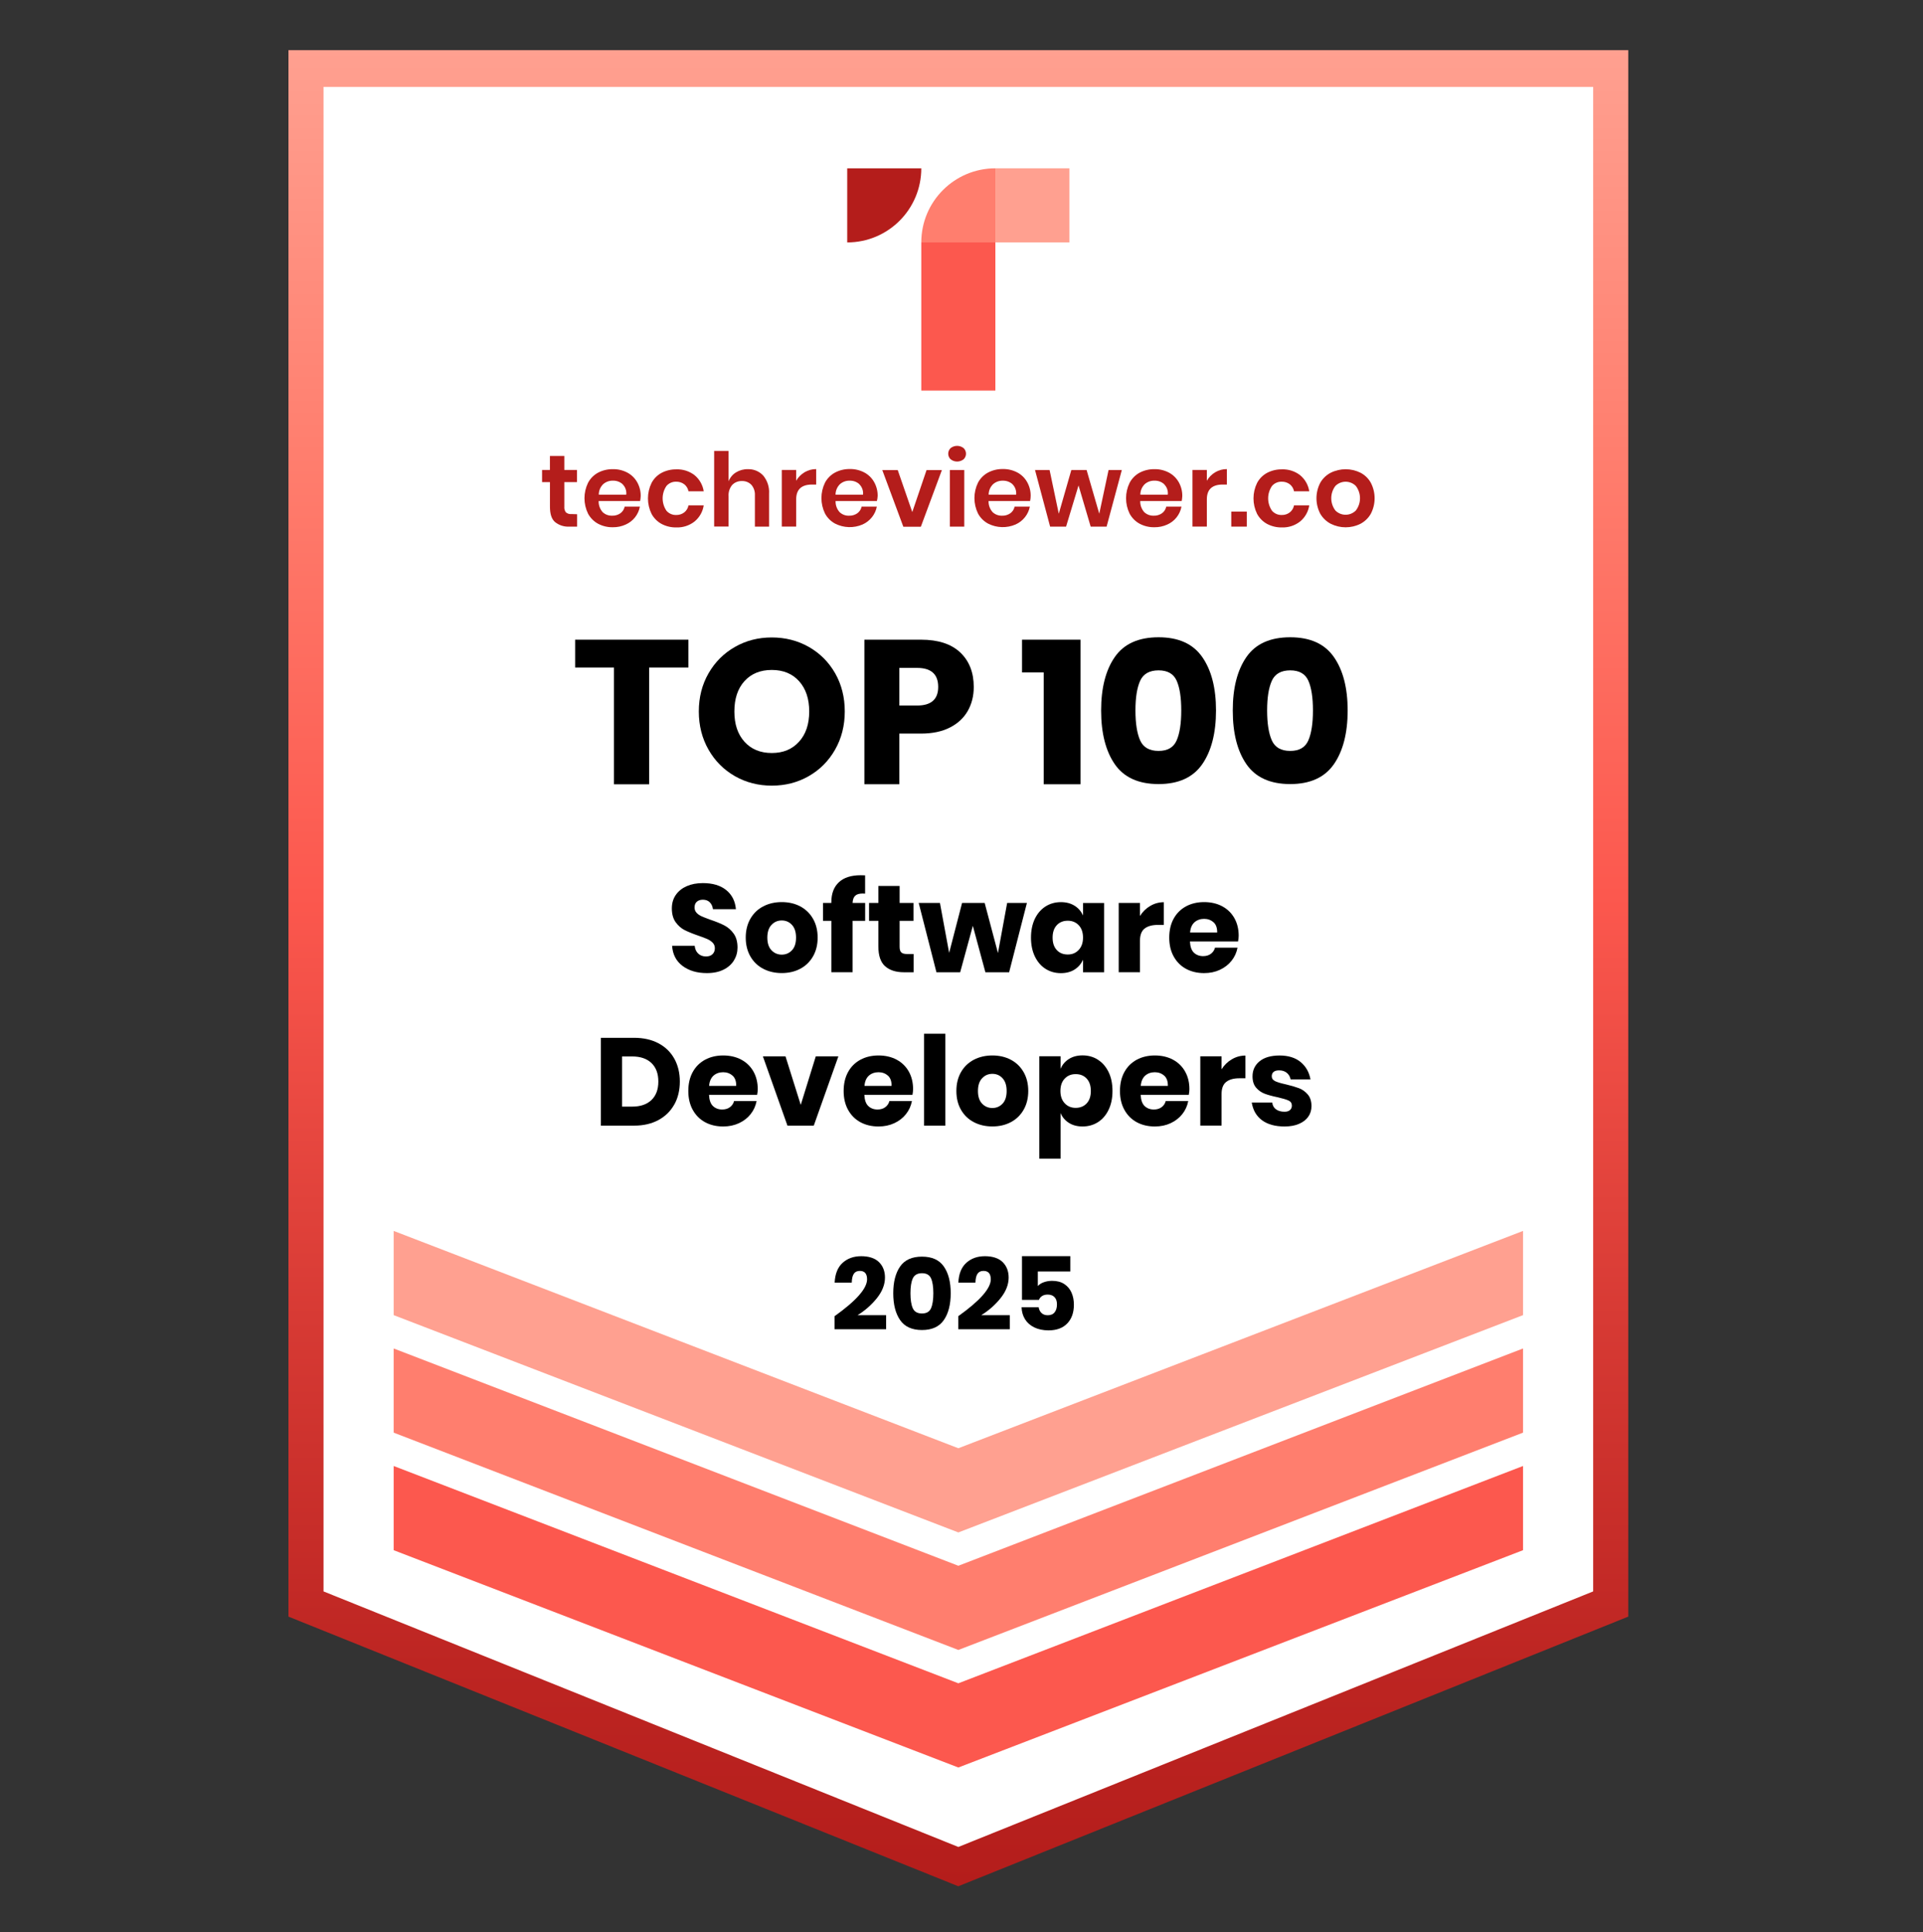
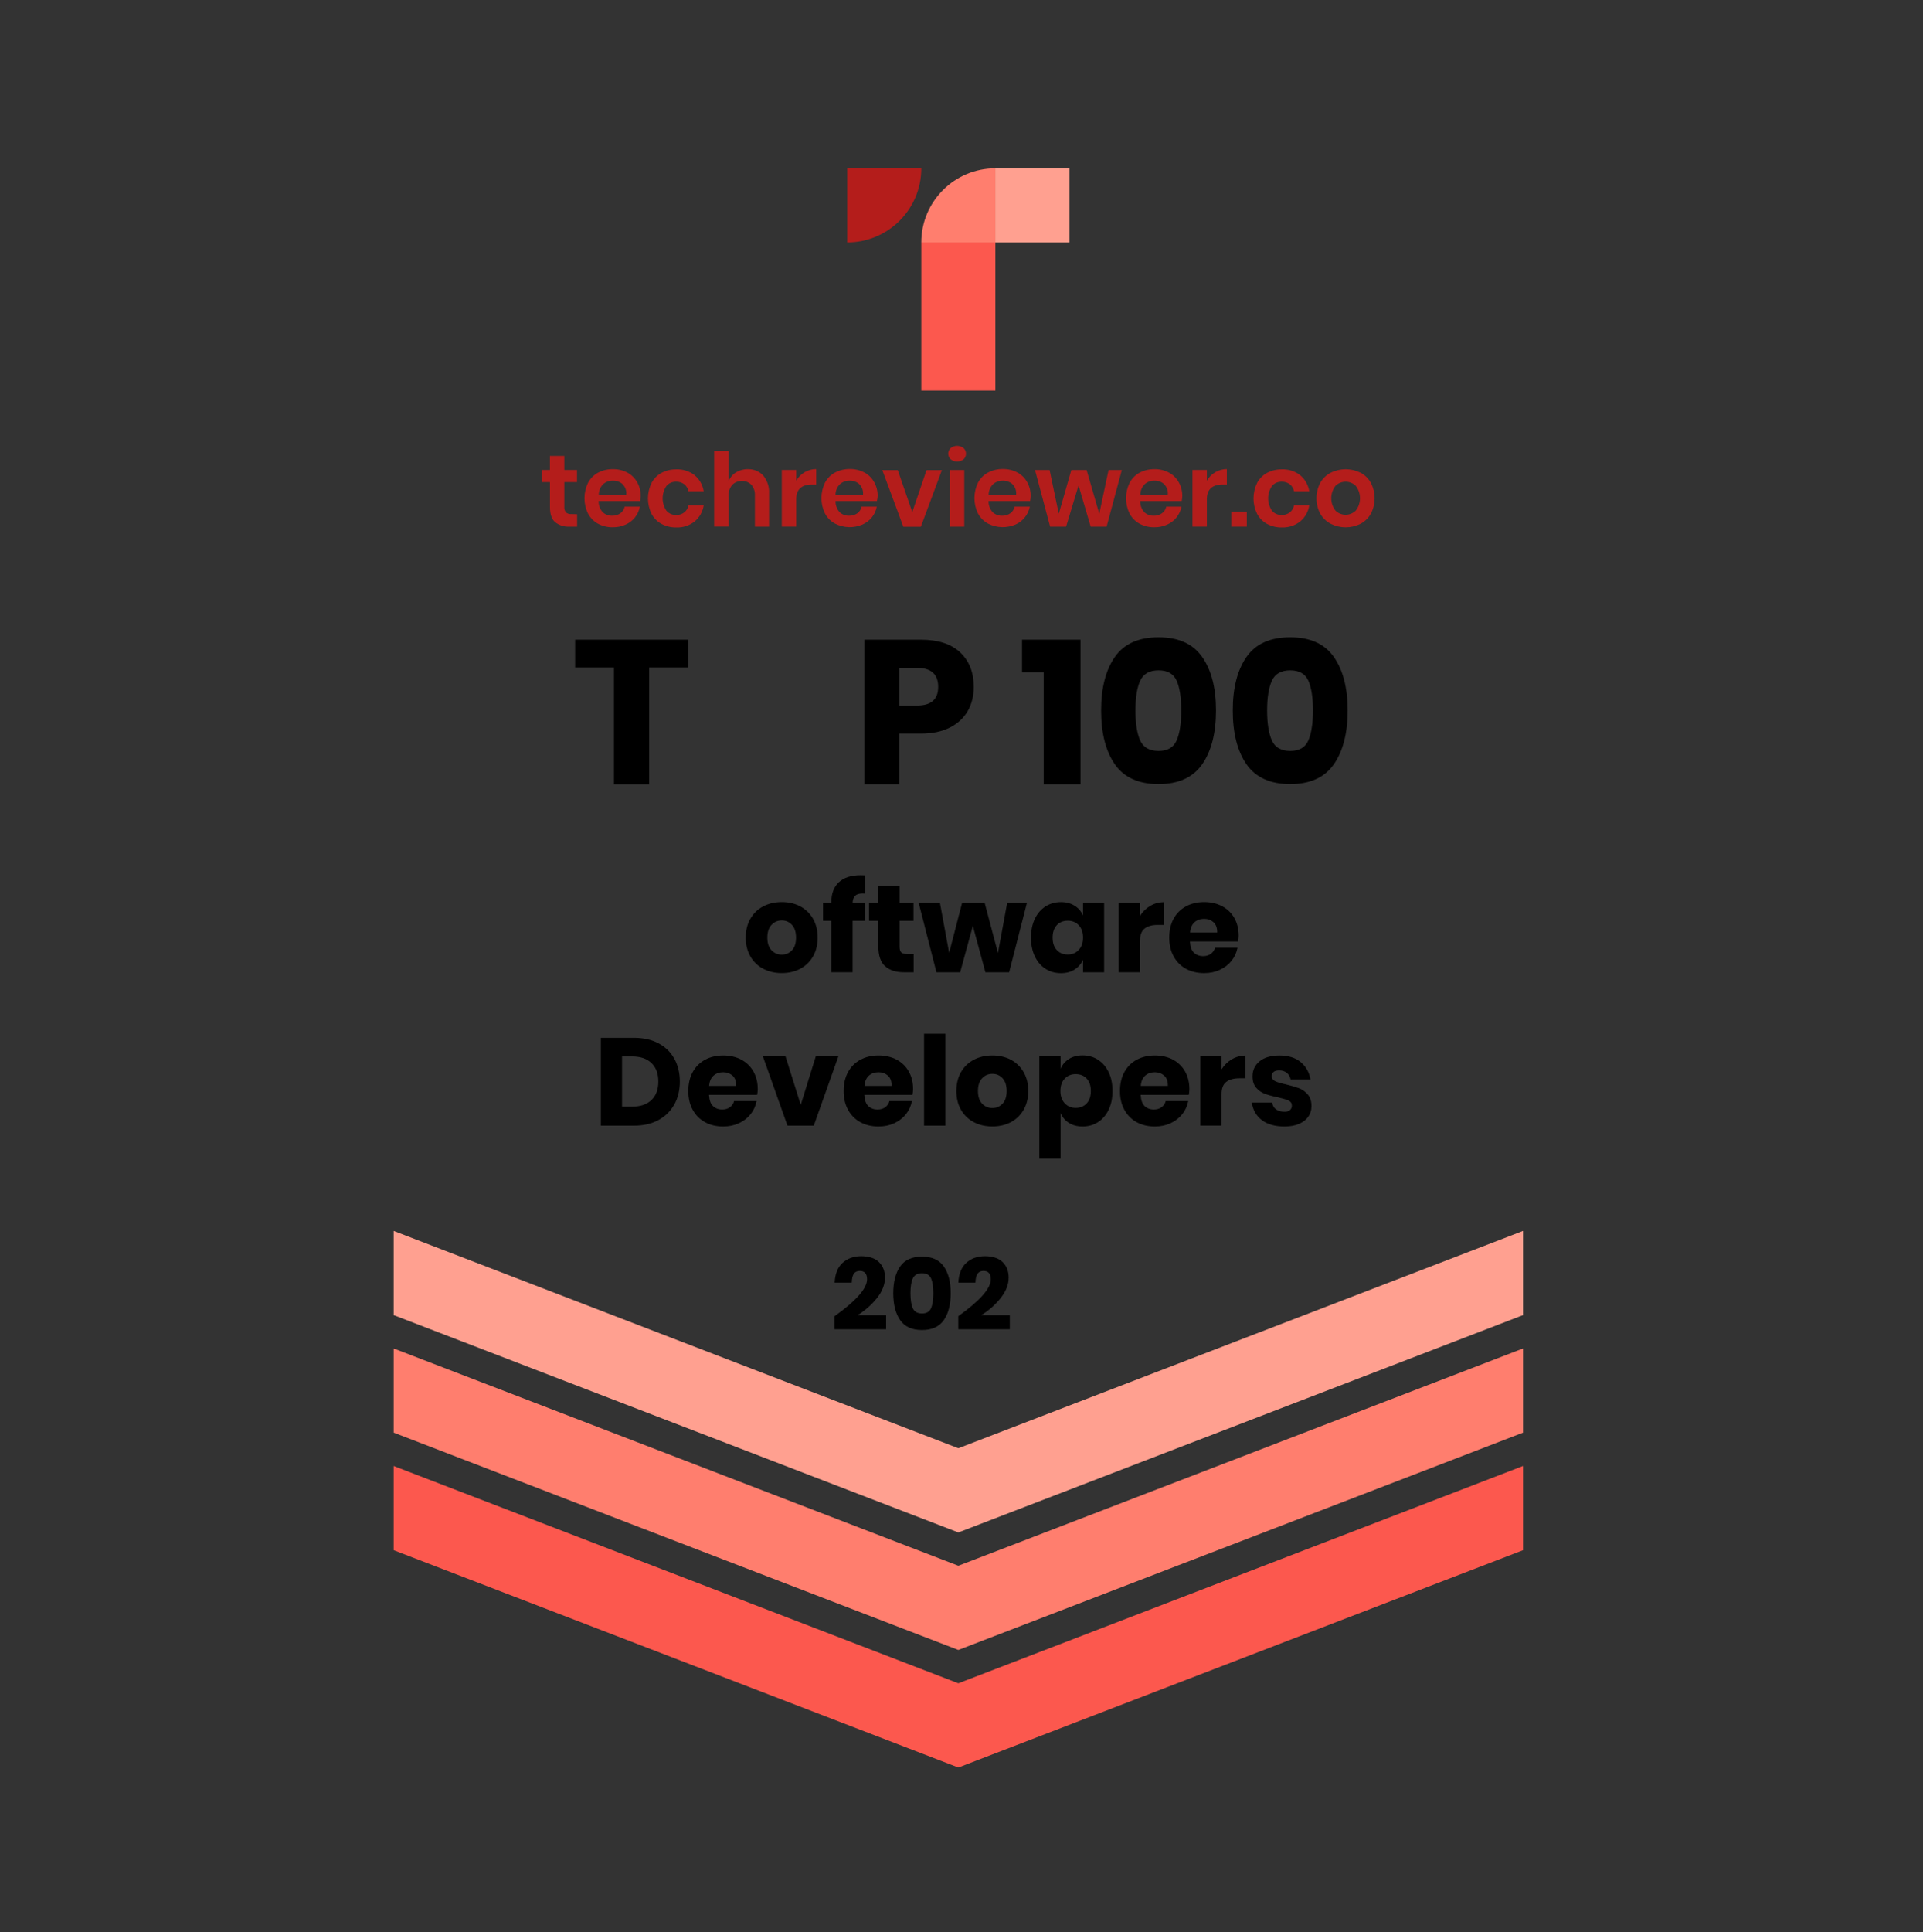
<svg xmlns="http://www.w3.org/2000/svg" width="220" height="221" viewBox="0 0 220 221" fill="none">
  <rect x="0" y="0" width="220" height="221" fill="#333333" stroke="none" />
  <g clip-path="url(#clip0_5949_3996)">
-     <path d="M184.27 7.837H35.005V183.268V183.456L109.639 213.489L184.27 183.456V183.268V7.837Z" fill="white" />
-     <path d="M109.639 215.74L33 184.897V5.74H186.279V184.897L109.639 215.736V215.74ZM37.014 182.015L109.639 211.242L182.265 182.015V9.938H37.014V182.015Z" fill="url(#paint0_linear_5949_3996)" />
    <path d="M45.037 167.669V177.145V177.3L109.64 202.155L174.242 177.3V177.145V167.669L109.64 192.523L45.037 167.669Z" fill="#FC584E" />
    <path d="M45.037 154.229V163.705V163.855L109.64 188.71L174.242 163.855V163.705V154.229L109.64 179.079L45.037 154.229Z" fill="#FF7E6E" />
    <path d="M45.037 140.784V150.261V150.415L109.64 175.27L174.242 150.415V150.261V140.784L109.64 165.639L45.037 140.784Z" fill="#FFA090" />
    <path d="M66.024 58.815V60.231H65.16C64.558 60.269 63.965 60.085 63.493 59.705C63.092 59.35 62.917 58.765 62.917 57.951V55.14H62.015V53.753H62.913V52.149H64.562V53.753H66.012V55.14H64.562V57.951C64.537 58.184 64.604 58.418 64.746 58.606C64.926 58.752 65.151 58.819 65.381 58.794L66.024 58.815Z" fill="#B41D1B" />
    <path d="M73.237 57.303H68.488C68.472 57.775 68.639 58.23 68.952 58.581C69.244 58.852 69.628 58.994 70.025 58.982C70.368 58.994 70.702 58.898 70.982 58.702C71.232 58.518 71.403 58.247 71.466 57.942H73.208C73.037 58.856 72.427 59.625 71.575 59.997C71.115 60.206 70.614 60.31 70.109 60.302C69.524 60.314 68.944 60.176 68.421 59.901C67.937 59.638 67.54 59.237 67.277 58.752C66.73 57.637 66.73 56.33 67.277 55.215C67.536 54.726 67.933 54.325 68.421 54.062C68.939 53.79 69.52 53.653 70.109 53.661C70.693 53.648 71.27 53.786 71.788 54.062C72.255 54.317 72.64 54.697 72.899 55.156C73.17 55.641 73.308 56.184 73.3 56.739C73.291 56.931 73.27 57.119 73.233 57.303H73.237ZM71.232 55.377C70.927 55.11 70.535 54.964 70.13 54.977C69.716 54.96 69.315 55.106 69.006 55.377C68.68 55.695 68.501 56.129 68.505 56.58H71.646C71.7 56.133 71.541 55.691 71.22 55.377H71.232Z" fill="#B41D1B" />
    <path d="M79.46 54.346C80.023 54.81 80.399 55.47 80.508 56.192H78.766C78.708 55.875 78.537 55.591 78.286 55.39C78.015 55.186 77.68 55.081 77.338 55.094C76.92 55.085 76.519 55.265 76.248 55.578C75.663 56.434 75.663 57.562 76.248 58.418C76.524 58.732 76.92 58.911 77.338 58.903C77.68 58.915 78.015 58.811 78.286 58.602C78.537 58.402 78.708 58.118 78.766 57.8H80.508C80.399 58.523 80.023 59.183 79.46 59.646C78.867 60.11 78.127 60.352 77.371 60.323C76.787 60.335 76.206 60.197 75.684 59.922C75.2 59.659 74.803 59.258 74.54 58.773C73.993 57.658 73.993 56.351 74.54 55.236C74.799 54.747 75.195 54.346 75.684 54.083C76.202 53.812 76.782 53.674 77.371 53.682C78.123 53.653 78.862 53.887 79.46 54.346Z" fill="#B41D1B" />
    <path d="M87.32 54.397C87.796 54.977 88.034 55.717 87.984 56.464V60.232H86.364V56.652C86.389 56.214 86.247 55.784 85.963 55.45C85.679 55.157 85.282 55.003 84.877 55.019C84.455 55.003 84.041 55.17 83.753 55.479C83.457 55.846 83.315 56.314 83.352 56.786V60.223H81.703V51.582H83.352V55.053C83.515 54.627 83.812 54.267 84.2 54.029C84.609 53.779 85.086 53.649 85.566 53.662C86.23 53.641 86.873 53.908 87.324 54.401L87.32 54.397Z" fill="#B41D1B" />
    <path d="M92.044 54.013C92.445 53.775 92.908 53.649 93.376 53.653V55.42H92.9C91.693 55.42 91.087 55.984 91.087 57.107V60.227H89.442V53.749H91.087V54.986C91.317 54.585 91.647 54.251 92.048 54.013H92.044Z" fill="#B41D1B" />
    <path d="M100.321 57.304H95.593C95.577 57.776 95.744 58.231 96.061 58.582C96.354 58.853 96.738 59 97.135 58.983C97.473 58.995 97.807 58.899 98.087 58.703C98.337 58.519 98.513 58.248 98.571 57.943H100.313C100.229 58.382 100.041 58.795 99.762 59.146C99.473 59.509 99.106 59.797 98.684 59.985C97.673 60.424 96.516 60.386 95.535 59.885C95.046 59.622 94.65 59.225 94.386 58.736C93.839 57.621 93.839 56.314 94.386 55.199C94.645 54.71 95.046 54.309 95.535 54.046C96.053 53.775 96.629 53.637 97.218 53.645C97.803 53.633 98.379 53.771 98.897 54.046C99.365 54.297 99.749 54.677 100.008 55.141C100.279 55.625 100.417 56.168 100.409 56.723C100.401 56.92 100.367 57.116 100.321 57.304ZM98.317 55.379C98.016 55.107 97.619 54.965 97.214 54.978C96.8 54.961 96.4 55.107 96.09 55.379C95.769 55.696 95.589 56.13 95.589 56.581H98.734C98.784 56.135 98.626 55.692 98.304 55.379H98.317Z" fill="#B41D1B" />
    <path d="M104.364 58.581L106.001 53.766H107.756L105.35 60.243H103.345L100.939 53.766H102.706L104.373 58.581H104.364Z" fill="#B41D1B" />
    <path d="M108.759 51.248C109.193 50.91 109.803 50.91 110.237 51.248C110.592 51.582 110.609 52.142 110.275 52.497C110.262 52.509 110.25 52.522 110.237 52.534C109.803 52.873 109.193 52.873 108.759 52.534C108.404 52.2 108.387 51.641 108.721 51.285C108.734 51.273 108.746 51.26 108.759 51.248ZM110.316 53.754V60.232H108.667V53.754H110.316Z" fill="#B41D1B" />
    <path d="M117.846 57.304H113.097C113.081 57.776 113.248 58.231 113.565 58.582C113.857 58.853 114.242 58.995 114.638 58.983C114.977 58.995 115.311 58.899 115.591 58.703C115.841 58.519 116.017 58.248 116.075 57.943H117.821C117.733 58.382 117.545 58.795 117.266 59.146C116.982 59.509 116.61 59.797 116.188 59.985C115.177 60.424 114.02 60.386 113.039 59.885C112.554 59.622 112.153 59.225 111.89 58.736C111.343 57.621 111.343 56.314 111.89 55.199C112.149 54.71 112.55 54.309 113.039 54.046C113.557 53.775 114.133 53.637 114.722 53.645C115.307 53.633 115.883 53.771 116.401 54.046C116.869 54.297 117.253 54.677 117.512 55.141C117.783 55.625 117.921 56.168 117.913 56.723C117.913 56.92 117.888 57.116 117.846 57.304ZM115.837 55.379C115.532 55.111 115.135 54.965 114.73 54.978C114.321 54.965 113.92 55.107 113.611 55.379C113.285 55.696 113.106 56.13 113.106 56.581H116.251C116.301 56.139 116.146 55.692 115.829 55.379H115.837Z" fill="#B41D1B" />
    <path d="M128.342 53.754L126.6 60.232H124.779L123.389 55.521L121.964 60.232H120.139L118.41 53.754H120.077L121.129 58.757L122.566 53.754H124.312L125.761 58.757L126.826 53.754H128.35H128.342Z" fill="#B41D1B" />
    <path d="M135.196 57.303H130.447C130.431 57.771 130.598 58.23 130.911 58.581C131.203 58.852 131.587 58.994 131.984 58.982C132.327 58.994 132.661 58.898 132.941 58.702C133.191 58.518 133.362 58.247 133.425 57.942H135.167C134.995 58.856 134.386 59.625 133.534 59.997C133.074 60.206 132.573 60.31 132.068 60.302C131.483 60.314 130.902 60.176 130.38 59.901C129.896 59.638 129.499 59.237 129.236 58.752C128.689 57.637 128.689 56.33 129.236 55.215C129.495 54.726 129.892 54.325 130.38 54.062C130.898 53.79 131.479 53.653 132.068 53.661C132.652 53.648 133.229 53.786 133.747 54.062C134.214 54.317 134.599 54.697 134.858 55.156C135.129 55.641 135.267 56.184 135.259 56.739C135.25 56.931 135.229 57.119 135.192 57.303H135.196ZM133.187 55.377C132.886 55.106 132.49 54.964 132.084 54.977C131.671 54.96 131.27 55.106 130.961 55.377C130.639 55.695 130.456 56.129 130.46 56.58H133.6C133.655 56.133 133.496 55.691 133.174 55.377H133.187Z" fill="#B41D1B" />
    <path d="M139.026 54.013C139.427 53.775 139.89 53.649 140.358 53.653V55.42H139.882C138.675 55.42 138.069 55.984 138.069 57.107V60.227H136.424V53.749H138.069V54.986C138.299 54.585 138.629 54.246 139.03 54.013H139.026Z" fill="#B41D1B" />
    <path d="M142.638 58.511V60.231H140.863V58.511H142.638Z" fill="#B41D1B" />
    <path d="M148.736 54.346C149.3 54.81 149.676 55.47 149.784 56.192H148.043C147.984 55.875 147.813 55.591 147.562 55.39C147.291 55.186 146.957 55.081 146.614 55.094C146.197 55.085 145.796 55.265 145.524 55.578C144.935 56.434 144.935 57.562 145.524 58.418C145.8 58.732 146.197 58.911 146.614 58.903C146.957 58.915 147.291 58.811 147.562 58.602C147.813 58.402 147.984 58.118 148.043 57.8H149.784C149.676 58.523 149.3 59.183 148.736 59.646C148.143 60.11 147.404 60.352 146.648 60.323C146.063 60.335 145.483 60.197 144.96 59.922C144.476 59.659 144.079 59.258 143.816 58.773C143.269 57.658 143.269 56.351 143.816 55.236C144.075 54.747 144.472 54.346 144.96 54.083C145.478 53.812 146.059 53.674 146.648 53.682C147.4 53.653 148.139 53.887 148.736 54.346Z" fill="#B41D1B" />
    <path d="M155.648 54.067C156.145 54.326 156.559 54.727 156.83 55.219C157.407 56.326 157.407 57.65 156.83 58.757C156.555 59.246 156.141 59.642 155.648 59.906C154.579 60.444 153.314 60.444 152.244 59.906C151.743 59.647 151.326 59.246 151.042 58.757C150.465 57.65 150.465 56.326 151.042 55.219C151.321 54.727 151.739 54.326 152.244 54.067C153.318 53.536 154.575 53.536 155.648 54.067ZM152.775 55.579C152.144 56.41 152.144 57.558 152.775 58.389C153.418 59.037 154.466 59.037 155.114 58.389C155.749 57.562 155.749 56.41 155.114 55.579C154.466 54.935 153.422 54.935 152.775 55.579Z" fill="#B41D1B" />
    <path d="M96.926 19.252H105.4C105.4 23.934 101.608 27.726 96.926 27.726V19.252Z" fill="#B41D1B" />
    <path d="M113.875 19.252V27.722H105.4C105.4 23.044 109.197 19.252 113.875 19.252Z" fill="#FF7E6E" />
    <path d="M113.875 27.722H105.4V44.67H113.875V27.722Z" fill="#FC584E" />
    <path d="M122.349 19.252H113.875V27.726H122.349V19.252Z" fill="#FFA090" />
    <path d="M78.754 73.163V76.346H74.264V89.702H70.242V76.346H65.798V73.163H78.754Z" fill="black" />
-     <path d="M92.54 73.994C93.81 74.721 94.812 75.723 95.548 77.01C96.278 78.296 96.646 79.749 96.646 81.37C96.646 82.99 96.274 84.448 95.535 85.743C94.796 87.037 93.789 88.048 92.52 88.771C91.25 89.497 89.842 89.856 88.297 89.856C86.752 89.856 85.344 89.493 84.075 88.771C82.805 88.044 81.798 87.037 81.059 85.743C80.32 84.448 79.948 82.99 79.948 81.37C79.948 79.749 80.32 78.296 81.059 77.01C81.798 75.723 82.805 74.717 84.075 73.994C85.344 73.267 86.752 72.908 88.297 72.908C89.842 72.908 91.271 73.272 92.54 73.994ZM85.173 77.899C84.4 78.751 84.016 79.908 84.016 81.374C84.016 82.84 84.4 83.98 85.173 84.836C85.946 85.693 86.986 86.123 88.297 86.123C89.609 86.123 90.628 85.693 91.409 84.836C92.19 83.98 92.578 82.823 92.578 81.374C92.578 79.925 92.194 78.772 91.421 77.912C90.648 77.055 89.609 76.625 88.297 76.625C86.986 76.625 85.946 77.051 85.173 77.899Z" fill="black" />
    <path d="M102.89 83.897V89.698H98.889V73.163H105.367C107.33 73.163 108.829 73.652 109.857 74.625C110.884 75.598 111.402 76.914 111.402 78.567C111.402 79.595 111.172 80.514 110.713 81.316C110.254 82.118 109.573 82.752 108.666 83.212C107.76 83.671 106.662 83.901 105.367 83.901H102.886L102.89 83.897ZM107.334 78.567C107.334 77.118 106.532 76.391 104.924 76.391H102.89V80.693H104.924C106.528 80.693 107.334 79.983 107.334 78.563V78.567Z" fill="black" />
    <path d="M116.923 76.905V73.163H123.614V89.698H119.404V76.905H116.923Z" fill="black" />
    <path d="M125.974 81.257C125.974 78.684 126.496 76.646 127.54 75.142C128.584 73.638 130.255 72.887 132.543 72.887C134.832 72.887 136.486 73.638 137.538 75.142C138.591 76.646 139.117 78.684 139.117 81.257C139.117 83.829 138.591 85.897 137.538 87.409C136.486 88.92 134.824 89.676 132.543 89.676C130.263 89.676 128.584 88.92 127.54 87.409C126.496 85.897 125.974 83.846 125.974 81.257ZM135.141 81.257C135.141 79.774 134.966 78.642 134.615 77.853C134.264 77.067 133.575 76.671 132.543 76.671C131.512 76.671 130.798 77.067 130.438 77.865C130.079 78.659 129.9 79.79 129.9 81.257C129.9 82.722 130.079 83.879 130.438 84.681C130.798 85.483 131.499 85.884 132.543 85.884C133.587 85.884 134.264 85.483 134.615 84.681C134.966 83.879 135.141 82.735 135.141 81.257Z" fill="black" />
    <path d="M141.034 81.257C141.034 78.684 141.556 76.646 142.6 75.142C143.645 73.638 145.315 72.887 147.604 72.887C149.893 72.887 151.546 73.638 152.599 75.142C153.651 76.646 154.178 78.684 154.178 81.257C154.178 83.829 153.651 85.897 152.599 87.409C151.546 88.92 149.88 89.676 147.604 89.676C145.328 89.676 143.645 88.92 142.6 87.409C141.556 85.897 141.034 83.846 141.034 81.257ZM150.206 81.257C150.206 79.774 150.03 78.642 149.68 77.853C149.329 77.067 148.64 76.671 147.608 76.671C146.576 76.671 145.862 77.067 145.503 77.865C145.144 78.659 144.964 79.79 144.964 81.257C144.964 82.722 145.144 83.879 145.503 84.681C145.862 85.483 146.564 85.884 147.608 85.884C148.652 85.884 149.329 85.483 149.68 84.681C150.03 83.879 150.206 82.735 150.206 81.257Z" fill="black" />
-     <path d="M83.974 109.835C83.703 110.282 83.306 110.637 82.78 110.9C82.254 111.163 81.619 111.297 80.871 111.297C79.744 111.297 78.816 111.021 78.085 110.474C77.355 109.927 76.958 109.159 76.891 108.173H79.476C79.514 108.553 79.648 108.85 79.881 109.067C80.115 109.284 80.408 109.393 80.771 109.393C81.084 109.393 81.331 109.309 81.51 109.138C81.69 108.967 81.782 108.741 81.782 108.457C81.782 108.202 81.698 107.989 81.531 107.818C81.364 107.647 81.159 107.509 80.913 107.4C80.667 107.292 80.324 107.162 79.89 107.012C79.255 106.795 78.737 106.582 78.332 106.381C77.931 106.177 77.584 105.876 77.296 105.471C77.008 105.07 76.862 104.544 76.862 103.9C76.862 103.303 77.012 102.79 77.317 102.351C77.622 101.912 78.04 101.582 78.574 101.349C79.109 101.115 79.723 101.002 80.412 101.002C81.531 101.002 82.417 101.265 83.076 101.795C83.736 102.326 84.108 103.057 84.192 103.984H81.565C81.519 103.654 81.397 103.391 81.201 103.195C81.005 103.003 80.746 102.902 80.412 102.902C80.128 102.902 79.898 102.977 79.723 103.128C79.547 103.278 79.46 103.504 79.46 103.796C79.46 104.034 79.539 104.235 79.694 104.402C79.848 104.569 80.044 104.702 80.282 104.807C80.52 104.911 80.859 105.045 81.306 105.204C81.949 105.421 82.475 105.638 82.884 105.851C83.29 106.064 83.64 106.373 83.937 106.782C84.229 107.192 84.375 107.722 84.375 108.374C84.375 108.904 84.242 109.393 83.97 109.835H83.974Z" fill="black" />
    <path d="M91.546 103.662C92.164 103.988 92.653 104.46 93.008 105.074C93.363 105.688 93.543 106.411 93.543 107.233C93.543 108.056 93.363 108.779 93.008 109.393C92.653 110.007 92.164 110.479 91.546 110.804C90.924 111.13 90.222 111.293 89.437 111.293C88.652 111.293 87.946 111.13 87.32 110.804C86.693 110.479 86.204 110.007 85.85 109.393C85.495 108.779 85.315 108.056 85.315 107.233C85.315 106.411 85.495 105.688 85.85 105.074C86.204 104.46 86.693 103.988 87.32 103.662C87.946 103.337 88.652 103.174 89.437 103.174C90.222 103.174 90.928 103.337 91.546 103.662ZM88.264 105.78C87.946 106.114 87.787 106.603 87.787 107.238C87.787 107.872 87.946 108.357 88.264 108.687C88.581 109.017 88.974 109.184 89.437 109.184C89.901 109.184 90.289 109.017 90.602 108.687C90.916 108.357 91.07 107.872 91.07 107.238C91.07 106.603 90.916 106.118 90.602 105.78C90.289 105.442 89.901 105.275 89.437 105.275C88.974 105.275 88.581 105.442 88.264 105.78Z" fill="black" />
    <path d="M98.701 102.193C98.304 102.193 98.016 102.276 97.836 102.448C97.657 102.619 97.556 102.894 97.54 103.27H98.977V105.317H97.54V111.197H95.109V105.317H94.157V103.27H95.109V103.187C95.109 102.201 95.397 101.441 95.969 100.906C96.541 100.372 97.373 100.104 98.463 100.104C98.688 100.104 98.859 100.109 98.972 100.117V102.205L98.701 102.193Z" fill="black" />
    <path d="M104.523 109.113V111.201H103.429C102.501 111.201 101.779 110.972 101.261 110.512C100.743 110.053 100.488 109.293 100.488 108.232V105.321H99.423V103.274H100.488V101.328H102.919V103.274H104.51V105.321H102.919V108.278C102.919 108.591 102.982 108.808 103.111 108.929C103.241 109.051 103.454 109.113 103.759 109.113H104.527H104.523Z" fill="black" />
    <path d="M117.483 103.274L115.449 111.201H112.734L111.297 105.889L109.848 111.201H107.133L105.104 103.274H107.534L108.587 108.984L110.065 103.274H112.651L114.171 109L115.223 103.274H117.483Z" fill="black" />
    <path d="M122.937 103.588C123.371 103.864 123.693 104.235 123.902 104.711V103.275H126.316V111.202H123.902V109.765C123.693 110.237 123.371 110.613 122.937 110.889C122.503 111.164 121.981 111.302 121.375 111.302C120.719 111.302 120.135 111.139 119.621 110.813C119.103 110.488 118.698 110.016 118.397 109.402C118.101 108.788 117.95 108.065 117.95 107.242C117.95 106.42 118.101 105.689 118.397 105.075C118.694 104.465 119.103 103.997 119.621 103.667C120.139 103.342 120.723 103.179 121.375 103.179C121.981 103.179 122.503 103.317 122.937 103.592V103.588ZM120.899 105.818C120.581 106.161 120.423 106.633 120.423 107.238C120.423 107.844 120.581 108.316 120.899 108.658C121.216 109.001 121.634 109.168 122.156 109.168C122.678 109.168 123.087 108.992 123.413 108.642C123.739 108.291 123.902 107.823 123.902 107.234C123.902 106.645 123.739 106.165 123.413 105.822C123.087 105.476 122.665 105.305 122.156 105.305C121.646 105.305 121.216 105.476 120.899 105.814V105.818Z" fill="black" />
    <path d="M131.595 103.614C132.071 103.329 132.594 103.188 133.149 103.188V105.785H132.452C131.808 105.785 131.307 105.923 130.952 106.199C130.597 106.474 130.418 106.938 130.418 107.59V111.198H127.987V103.271H130.418V104.762C130.722 104.278 131.111 103.893 131.591 103.614H131.595Z" fill="black" />
    <path d="M141.631 107.676H136.135C136.164 108.273 136.315 108.704 136.59 108.962C136.866 109.221 137.217 109.355 137.643 109.355C138.002 109.355 138.303 109.263 138.537 109.084C138.775 108.904 138.929 108.67 139.004 108.386H141.577C141.473 108.946 141.247 109.443 140.896 109.886C140.546 110.324 140.099 110.671 139.56 110.921C139.021 111.172 138.42 111.297 137.756 111.297C136.979 111.297 136.29 111.134 135.688 110.809C135.087 110.483 134.615 110.011 134.277 109.397C133.934 108.783 133.767 108.06 133.767 107.238C133.767 106.415 133.934 105.684 134.272 105.07C134.607 104.46 135.079 103.992 135.684 103.662C136.29 103.337 136.983 103.174 137.76 103.174C138.537 103.174 139.238 103.337 139.836 103.658C140.433 103.98 140.892 104.431 141.222 105.016C141.548 105.596 141.711 106.269 141.711 107.025C141.711 107.225 141.686 107.442 141.64 107.68L141.631 107.676ZM138.829 105.483C138.541 105.225 138.182 105.091 137.756 105.091C137.33 105.091 136.941 105.225 136.649 105.488C136.357 105.755 136.189 106.143 136.152 106.653H139.251C139.259 106.131 139.121 105.742 138.833 105.479L138.829 105.483Z" fill="black" />
    <path d="M77.142 126.32C76.72 127.085 76.114 127.678 75.325 128.104C74.535 128.53 73.604 128.743 72.535 128.743H68.743V118.698H72.535C73.612 118.698 74.548 118.907 75.333 119.325C76.118 119.742 76.724 120.327 77.146 121.087C77.568 121.847 77.776 122.716 77.776 123.702C77.776 124.687 77.568 125.56 77.146 126.325L77.142 126.32ZM74.527 125.815C75.053 125.314 75.317 124.608 75.317 123.698C75.317 122.787 75.053 122.081 74.527 121.58C74.001 121.079 73.266 120.828 72.318 120.828H71.165V126.567H72.318C73.266 126.567 74.001 126.316 74.527 125.815Z" fill="black" />
    <path d="M86.61 125.218H81.114C81.143 125.815 81.293 126.246 81.569 126.504C81.845 126.763 82.195 126.897 82.621 126.897C82.981 126.897 83.281 126.805 83.515 126.626C83.753 126.446 83.908 126.212 83.983 125.928H86.556C86.451 126.488 86.226 126.985 85.875 127.427C85.524 127.87 85.081 128.213 84.538 128.463C83.996 128.714 83.398 128.839 82.734 128.839C81.957 128.839 81.268 128.676 80.667 128.351C80.065 128.025 79.593 127.553 79.255 126.939C78.913 126.325 78.746 125.602 78.746 124.78C78.746 123.957 78.913 123.226 79.251 122.612C79.585 122.002 80.057 121.534 80.663 121.204C81.268 120.879 81.962 120.716 82.738 120.716C83.515 120.716 84.217 120.879 84.814 121.2C85.411 121.522 85.871 121.973 86.201 122.558C86.526 123.138 86.689 123.811 86.689 124.567C86.689 124.767 86.664 124.984 86.618 125.222L86.61 125.218ZM83.803 123.025C83.515 122.766 83.156 122.633 82.73 122.633C82.304 122.633 81.916 122.766 81.623 123.03C81.331 123.297 81.164 123.685 81.126 124.195H84.225C84.234 123.673 84.096 123.284 83.808 123.021L83.803 123.025Z" fill="black" />
    <path d="M91.609 126.371L93.33 120.816H95.915L93.1 128.743H90.089L87.278 120.816H89.864L91.609 126.371Z" fill="black" />
    <path d="M104.381 125.218H98.885C98.914 125.815 99.064 126.246 99.34 126.504C99.616 126.763 99.966 126.897 100.392 126.897C100.752 126.897 101.052 126.805 101.286 126.626C101.524 126.446 101.679 126.212 101.754 125.928H104.327C104.222 126.488 103.997 126.985 103.646 127.427C103.295 127.87 102.852 128.213 102.309 128.463C101.766 128.714 101.169 128.839 100.505 128.839C99.728 128.839 99.039 128.676 98.438 128.351C97.836 128.025 97.364 127.553 97.026 126.939C96.684 126.325 96.517 125.602 96.517 124.78C96.517 123.957 96.684 123.226 97.022 122.612C97.356 122.002 97.828 121.534 98.434 121.204C99.039 120.879 99.733 120.716 100.509 120.716C101.286 120.716 101.988 120.879 102.585 121.2C103.182 121.522 103.642 121.973 103.972 122.558C104.297 123.138 104.46 123.811 104.46 124.567C104.46 124.767 104.435 124.984 104.389 125.222L104.381 125.218ZM101.579 123.025C101.29 122.766 100.931 122.633 100.505 122.633C100.079 122.633 99.691 122.766 99.398 123.03C99.106 123.297 98.939 123.685 98.901 124.195H102C102.009 123.673 101.871 123.284 101.583 123.021L101.579 123.025Z" fill="black" />
    <path d="M108.148 118.23V128.743H105.717V118.23H108.148Z" fill="black" />
    <path d="M115.641 121.204C116.259 121.53 116.748 122.002 117.103 122.616C117.458 123.23 117.637 123.953 117.637 124.775C117.637 125.598 117.458 126.321 117.103 126.935C116.748 127.549 116.259 128.021 115.641 128.346C115.023 128.672 114.317 128.835 113.532 128.835C112.746 128.835 112.041 128.672 111.414 128.346C110.788 128.021 110.299 127.549 109.944 126.935C109.589 126.321 109.414 125.598 109.414 124.775C109.414 123.953 109.593 123.23 109.944 122.616C110.299 122.002 110.792 121.53 111.414 121.204C112.041 120.879 112.746 120.716 113.532 120.716C114.317 120.716 115.023 120.879 115.641 121.204ZM112.358 123.322C112.041 123.656 111.882 124.145 111.882 124.78C111.882 125.414 112.041 125.899 112.358 126.229C112.675 126.559 113.068 126.726 113.532 126.726C113.995 126.726 114.384 126.559 114.697 126.229C115.01 125.899 115.165 125.414 115.165 124.78C115.165 124.145 115.006 123.66 114.697 123.322C114.388 122.984 113.995 122.817 113.532 122.817C113.068 122.817 112.675 122.984 112.358 123.322Z" fill="black" />
    <path d="M125.602 121.204C126.12 121.53 126.525 121.998 126.826 122.612C127.126 123.225 127.273 123.944 127.273 124.779C127.273 125.614 127.122 126.324 126.826 126.938C126.529 127.552 126.12 128.024 125.602 128.35C125.084 128.676 124.499 128.839 123.848 128.839C123.242 128.839 122.72 128.701 122.286 128.425C121.851 128.15 121.534 127.778 121.334 127.302V132.514H118.903V120.807H121.334V122.244C121.534 121.772 121.851 121.396 122.286 121.121C122.72 120.845 123.242 120.707 123.848 120.707C124.499 120.707 125.084 120.87 125.602 121.196V121.204ZM121.806 123.363C121.48 123.71 121.317 124.182 121.317 124.775C121.317 125.368 121.48 125.832 121.806 126.182C122.131 126.533 122.553 126.709 123.063 126.709C123.572 126.709 124.002 126.537 124.32 126.199C124.637 125.857 124.796 125.385 124.796 124.779C124.796 124.174 124.637 123.702 124.32 123.359C124.002 123.017 123.585 122.85 123.063 122.85C122.541 122.85 122.131 123.021 121.806 123.367V123.363Z" fill="black" />
    <path d="M135.993 125.218H130.497C130.526 125.815 130.677 126.246 130.952 126.504C131.228 126.763 131.579 126.897 132.005 126.897C132.364 126.897 132.665 126.805 132.899 126.626C133.137 126.446 133.291 126.212 133.366 125.928H135.939C135.835 126.488 135.609 126.985 135.258 127.427C134.907 127.866 134.461 128.213 133.922 128.463C133.383 128.714 132.782 128.839 132.117 128.839C131.341 128.839 130.652 128.676 130.05 128.351C129.449 128.025 128.977 127.553 128.638 126.939C128.296 126.325 128.129 125.602 128.129 124.78C128.129 123.957 128.296 123.226 128.634 122.612C128.968 122.002 129.44 121.534 130.046 121.204C130.652 120.879 131.345 120.716 132.122 120.716C132.899 120.716 133.6 120.879 134.197 121.2C134.795 121.522 135.254 121.973 135.584 122.558C135.91 123.138 136.073 123.811 136.073 124.567C136.073 124.767 136.048 124.984 136.002 125.222L135.993 125.218ZM133.187 123.025C132.899 122.766 132.539 122.633 132.113 122.633C131.687 122.633 131.299 122.766 131.007 123.03C130.714 123.297 130.547 123.685 130.51 124.195H133.609C133.617 123.673 133.479 123.284 133.191 123.021L133.187 123.025Z" fill="black" />
    <path d="M140.93 121.154C141.406 120.87 141.928 120.728 142.483 120.728V123.325H141.786C141.143 123.325 140.642 123.463 140.287 123.739C139.932 124.014 139.752 124.478 139.752 125.13V128.738H137.321V120.811H139.752V122.302C140.057 121.818 140.445 121.433 140.926 121.154H140.93Z" fill="black" />
    <path d="M148.798 121.467C149.4 121.969 149.776 122.633 149.926 123.455H147.654C147.587 123.134 147.437 122.879 147.207 122.695C146.977 122.511 146.685 122.42 146.334 122.42C146.059 122.42 145.85 122.478 145.708 122.595C145.566 122.712 145.495 122.883 145.495 123.1C145.495 123.347 145.624 123.531 145.883 123.656C146.142 123.777 146.551 123.902 147.111 124.023C147.717 124.165 148.214 124.312 148.602 124.458C148.991 124.604 149.325 124.842 149.613 125.176C149.897 125.506 150.039 125.953 150.039 126.513C150.039 126.968 149.918 127.369 149.671 127.72C149.425 128.07 149.07 128.346 148.606 128.542C148.143 128.743 147.591 128.839 146.957 128.839C145.887 128.839 145.031 128.601 144.384 128.129C143.741 127.657 143.348 126.98 143.206 126.099H145.549C145.587 126.442 145.733 126.701 145.983 126.88C146.234 127.06 146.56 127.152 146.957 127.152C147.232 127.152 147.441 127.089 147.583 126.959C147.725 126.83 147.796 126.663 147.796 126.454C147.796 126.178 147.667 125.982 147.408 125.865C147.149 125.748 146.723 125.623 146.138 125.489C145.549 125.368 145.069 125.235 144.689 125.093C144.309 124.951 143.983 124.721 143.707 124.403C143.432 124.086 143.294 123.652 143.294 123.105C143.294 122.395 143.565 121.818 144.104 121.38C144.643 120.941 145.407 120.72 146.393 120.72C147.378 120.72 148.201 120.97 148.803 121.472L148.798 121.467Z" fill="black" />
    <path d="M99.198 146.318C99.198 145.679 98.922 145.357 98.367 145.357C98.054 145.357 97.828 145.466 97.682 145.683C97.536 145.9 97.457 146.238 97.444 146.702H95.489C95.535 145.695 95.84 144.939 96.4 144.434C96.959 143.929 97.669 143.674 98.53 143.674C99.39 143.674 100.104 143.899 100.56 144.35C101.015 144.801 101.245 145.39 101.245 146.117C101.245 146.919 100.935 147.704 100.322 148.473C99.708 149.241 98.968 149.888 98.112 150.419H101.374V152.031H95.481V150.536C97.962 148.765 99.198 147.358 99.198 146.313V146.318Z" fill="black" />
    <path d="M102.192 147.909C102.192 146.623 102.456 145.604 102.978 144.852C103.5 144.1 104.335 143.725 105.479 143.725C106.624 143.725 107.451 144.1 107.977 144.852C108.503 145.604 108.766 146.623 108.766 147.909C108.766 149.196 108.503 150.227 107.977 150.983C107.451 151.739 106.619 152.119 105.479 152.119C104.339 152.119 103.5 151.739 102.978 150.983C102.456 150.227 102.192 149.204 102.192 147.909ZM106.778 147.909C106.778 147.17 106.691 146.602 106.515 146.21C106.34 145.817 105.993 145.621 105.479 145.621C104.966 145.621 104.606 145.821 104.427 146.218C104.247 146.615 104.16 147.183 104.16 147.914C104.16 148.645 104.247 149.225 104.427 149.626C104.606 150.027 104.957 150.227 105.479 150.227C106.001 150.227 106.34 150.027 106.515 149.626C106.691 149.225 106.778 148.653 106.778 147.914V147.909Z" fill="black" />
    <path d="M113.348 146.318C113.348 145.679 113.072 145.357 112.517 145.357C112.204 145.357 111.978 145.466 111.832 145.683C111.686 145.9 111.606 146.238 111.594 146.702H109.639C109.685 145.695 109.99 144.939 110.55 144.434C111.109 143.929 111.819 143.674 112.68 143.674C113.54 143.674 114.254 143.899 114.71 144.35C115.165 144.801 115.394 145.39 115.394 146.117C115.394 146.919 115.085 147.704 114.471 148.473C113.858 149.241 113.118 149.888 112.262 150.419H115.524V152.031H109.631V150.536C112.112 148.765 113.352 147.358 113.352 146.313L113.348 146.318Z" fill="black" />
-     <path d="M122.449 145.42H118.732V147.091C118.895 146.903 119.125 146.756 119.417 146.652C119.709 146.548 120.027 146.493 120.369 146.493C120.925 146.493 121.388 146.614 121.76 146.861C122.136 147.107 122.412 147.437 122.591 147.851C122.771 148.264 122.858 148.719 122.858 149.221C122.858 150.127 122.604 150.841 122.098 151.367C121.593 151.894 120.879 152.157 119.96 152.157C119.338 152.157 118.795 152.044 118.335 151.823C117.876 151.601 117.521 151.292 117.27 150.891C117.02 150.49 116.89 150.035 116.874 149.513H118.828C118.866 149.78 118.974 149.997 119.15 150.169C119.325 150.34 119.563 150.428 119.868 150.428C120.219 150.428 120.482 150.315 120.657 150.089C120.833 149.864 120.921 149.563 120.921 149.187C120.921 148.811 120.829 148.552 120.641 148.356C120.453 148.16 120.194 148.064 119.856 148.064C119.597 148.064 119.384 148.122 119.212 148.235C119.041 148.348 118.924 148.494 118.862 148.673H116.919V143.67H122.449V145.424V145.42Z" fill="black" />
  </g>
  <defs>
    <linearGradient id="paint0_linear_5949_3996" x1="109.639" y1="215.736" x2="109.639" y2="5.74" gradientUnits="userSpaceOnUse">
      <stop stop-color="#B41D1B" />
      <stop offset="0.12" stop-color="#BD2522" />
      <stop offset="0.31" stop-color="#D73A34" />
      <stop offset="0.54" stop-color="#FC584E" />
      <stop offset="0.78" stop-color="#FF7E6E" />
      <stop offset="1" stop-color="#FFA090" />
    </linearGradient>
    <clipPath id="clip0_5949_3996">
      <rect width="153.279" height="210" fill="white" transform="translate(33 5.74)" />
    </clipPath>
  </defs>
</svg>